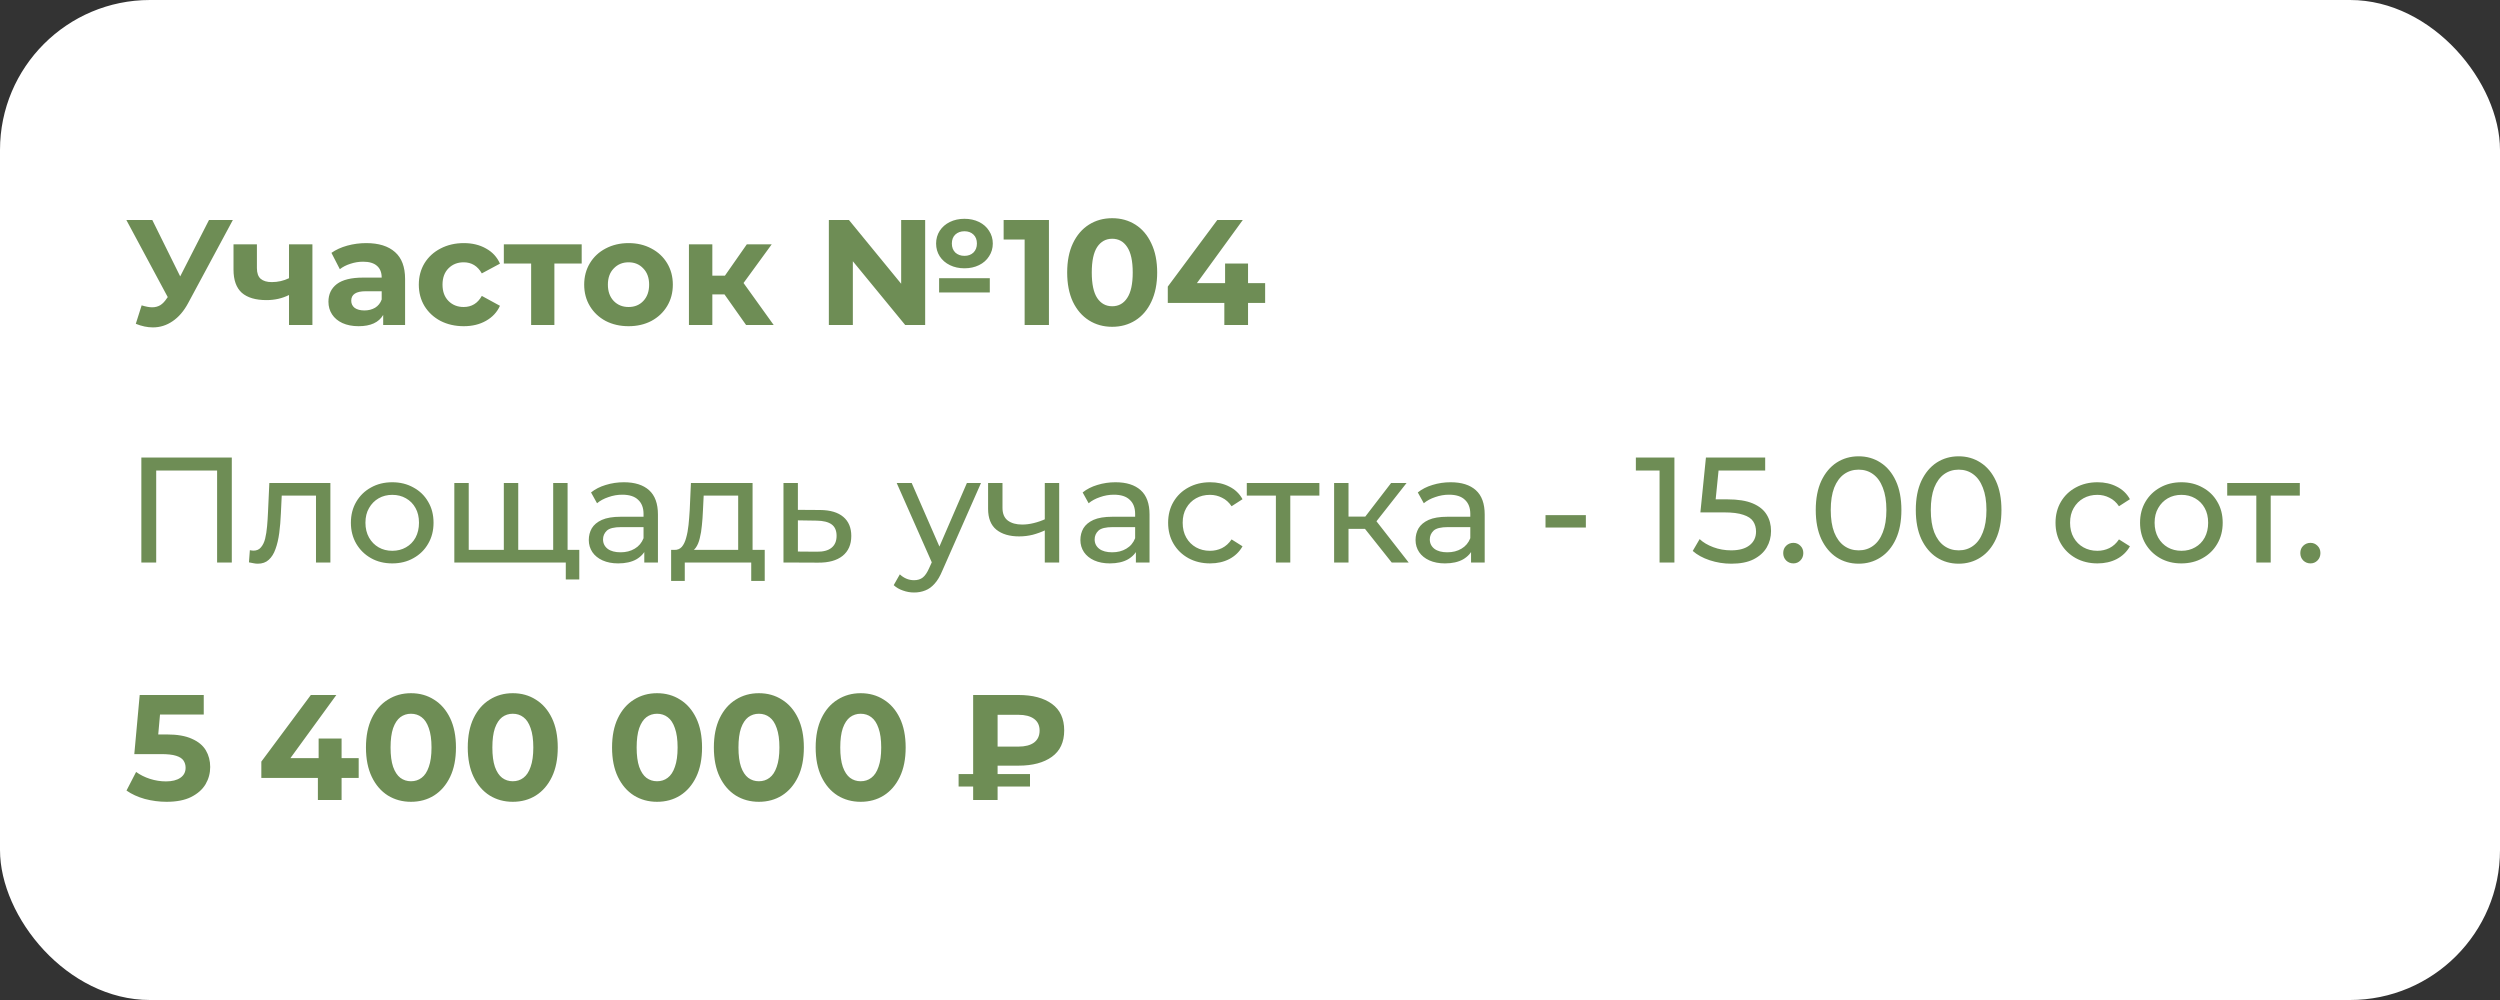
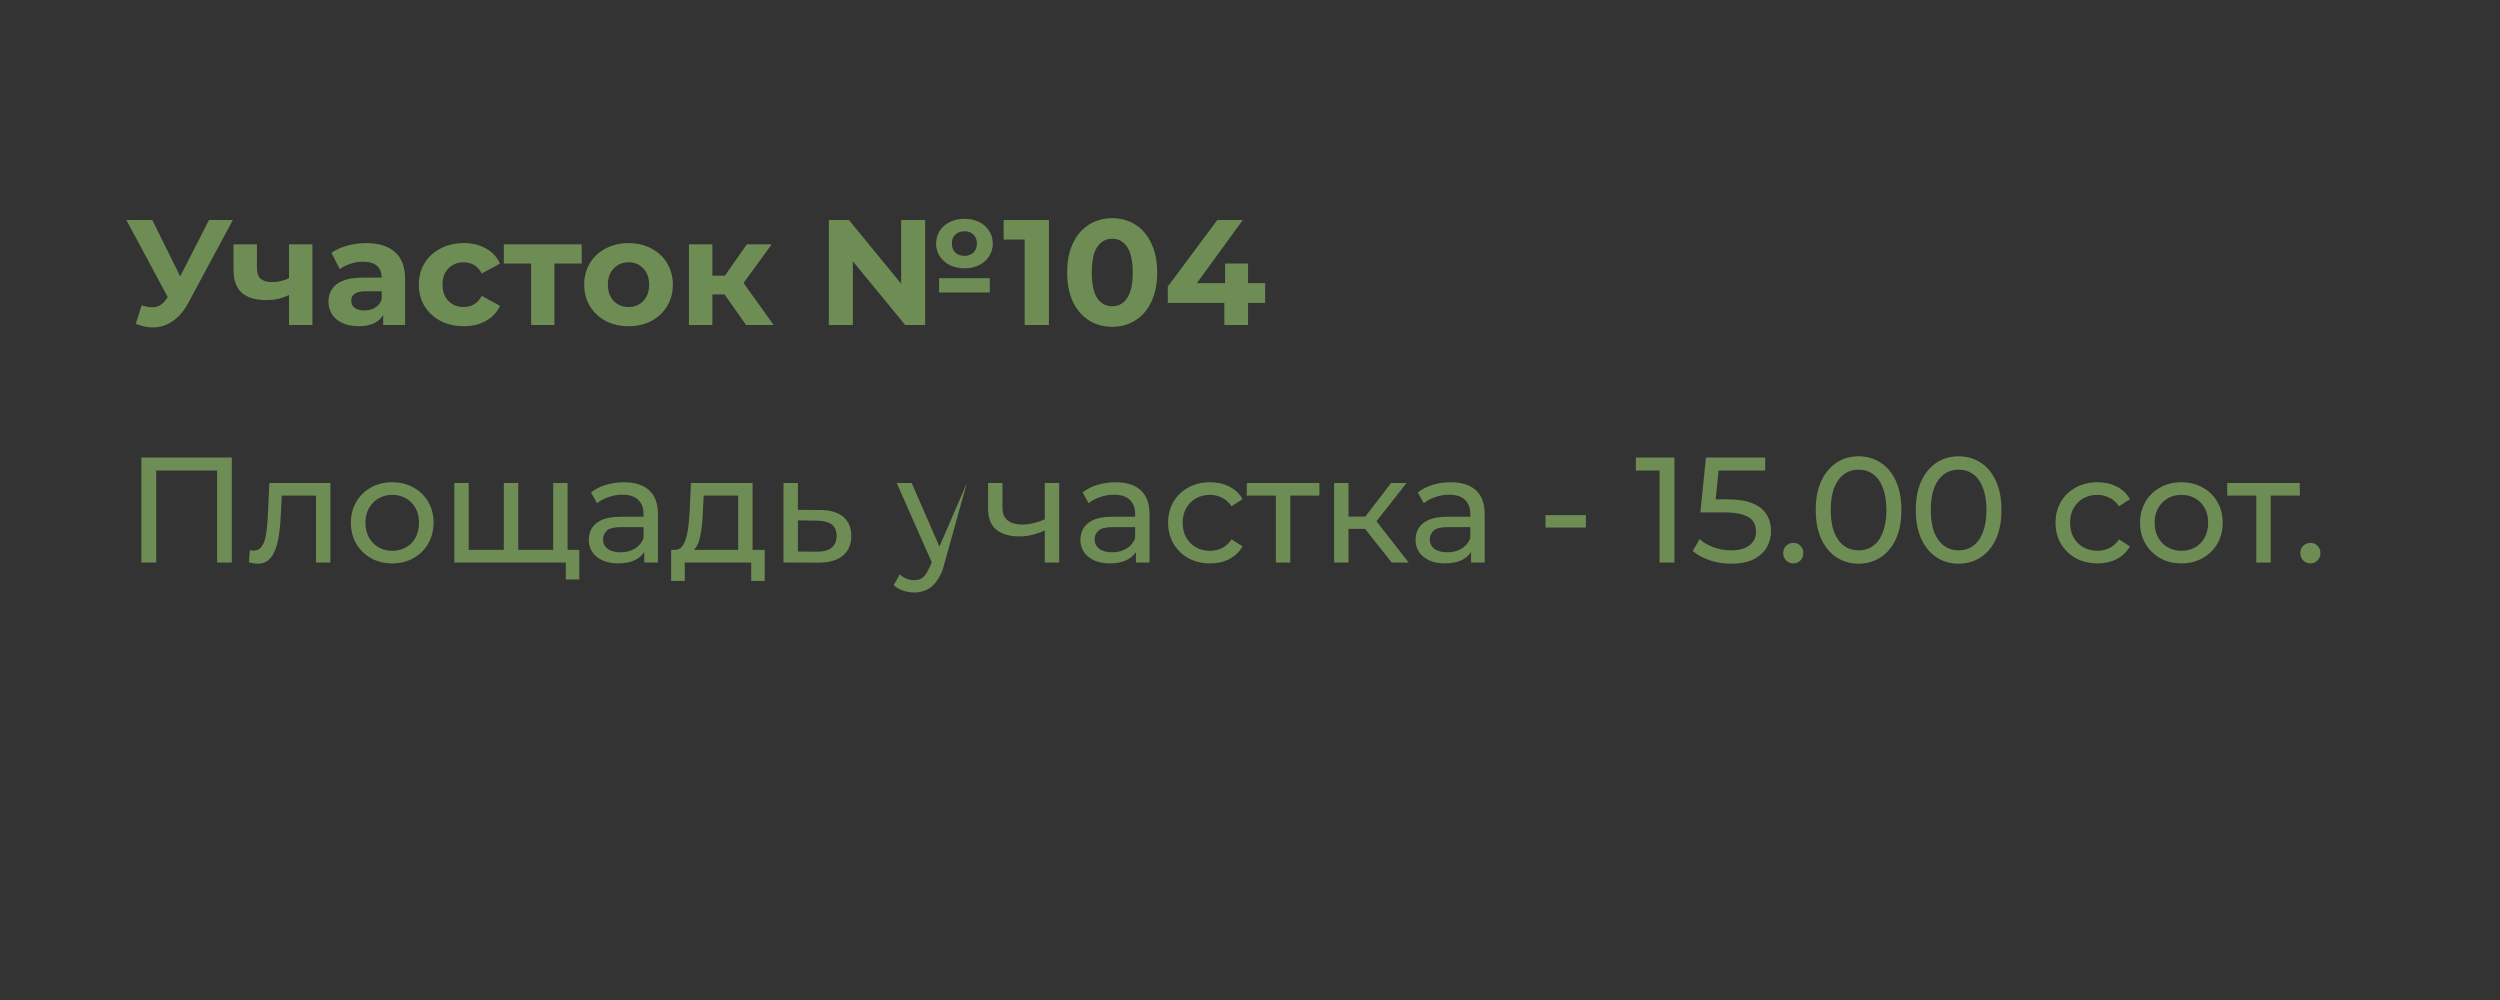
<svg xmlns="http://www.w3.org/2000/svg" width="200" height="80" viewBox="0 0 200 80" fill="none">
  <rect x="0" y="0" width="200" height="80" fill="#333333" stroke="none" />
-   <rect width="200" height="80" rx="12" fill="white" />
  <path d="M18.628 17.6L15.052 24.248C14.708 24.888 14.292 25.372 13.804 25.7C13.324 26.028 12.8 26.192 12.232 26.192C11.792 26.192 11.336 26.096 10.864 25.904L11.332 24.428C11.668 24.532 11.948 24.584 12.172 24.584C12.412 24.584 12.628 24.528 12.82 24.416C13.012 24.296 13.188 24.112 13.348 23.864L13.42 23.768L10.108 17.6H12.184L14.416 22.112L16.72 17.6H18.628ZM24.993 19.544V26H23.121V23.6C22.577 23.872 21.977 24.008 21.321 24.008C20.449 24.008 19.789 23.812 19.341 23.42C18.901 23.02 18.681 22.404 18.681 21.572V19.544H20.553V21.452C20.553 21.844 20.653 22.128 20.853 22.304C21.061 22.48 21.357 22.568 21.741 22.568C22.229 22.568 22.689 22.464 23.121 22.256V19.544H24.993ZM29.299 19.448C30.299 19.448 31.067 19.688 31.603 20.168C32.139 20.64 32.407 21.356 32.407 22.316V26H30.655V25.196C30.303 25.796 29.647 26.096 28.687 26.096C28.191 26.096 27.759 26.012 27.391 25.844C27.031 25.676 26.755 25.444 26.563 25.148C26.371 24.852 26.275 24.516 26.275 24.14C26.275 23.54 26.499 23.068 26.947 22.724C27.403 22.38 28.103 22.208 29.047 22.208H30.535C30.535 21.8 30.411 21.488 30.163 21.272C29.915 21.048 29.543 20.936 29.047 20.936C28.703 20.936 28.363 20.992 28.027 21.104C27.699 21.208 27.419 21.352 27.187 21.536L26.515 20.228C26.867 19.98 27.287 19.788 27.775 19.652C28.271 19.516 28.779 19.448 29.299 19.448ZM29.155 24.836C29.475 24.836 29.759 24.764 30.007 24.62C30.255 24.468 30.431 24.248 30.535 23.96V23.3H29.251C28.483 23.3 28.099 23.552 28.099 24.056C28.099 24.296 28.191 24.488 28.375 24.632C28.567 24.768 28.827 24.836 29.155 24.836ZM37.105 26.096C36.417 26.096 35.797 25.956 35.245 25.676C34.701 25.388 34.273 24.992 33.961 24.488C33.657 23.984 33.505 23.412 33.505 22.772C33.505 22.132 33.657 21.56 33.961 21.056C34.273 20.552 34.701 20.16 35.245 19.88C35.797 19.592 36.417 19.448 37.105 19.448C37.785 19.448 38.377 19.592 38.881 19.88C39.393 20.16 39.765 20.564 39.997 21.092L38.545 21.872C38.209 21.28 37.725 20.984 37.093 20.984C36.605 20.984 36.201 21.144 35.881 21.464C35.561 21.784 35.401 22.22 35.401 22.772C35.401 23.324 35.561 23.76 35.881 24.08C36.201 24.4 36.605 24.56 37.093 24.56C37.733 24.56 38.217 24.264 38.545 23.672L39.997 24.464C39.765 24.976 39.393 25.376 38.881 25.664C38.377 25.952 37.785 26.096 37.105 26.096ZM46.535 21.08H44.351V26H42.491V21.08H40.307V19.544H46.535V21.08ZM50.287 26.096C49.607 26.096 48.995 25.956 48.451 25.676C47.915 25.388 47.495 24.992 47.191 24.488C46.887 23.984 46.735 23.412 46.735 22.772C46.735 22.132 46.887 21.56 47.191 21.056C47.495 20.552 47.915 20.16 48.451 19.88C48.995 19.592 49.607 19.448 50.287 19.448C50.967 19.448 51.575 19.592 52.111 19.88C52.647 20.16 53.067 20.552 53.371 21.056C53.675 21.56 53.827 22.132 53.827 22.772C53.827 23.412 53.675 23.984 53.371 24.488C53.067 24.992 52.647 25.388 52.111 25.676C51.575 25.956 50.967 26.096 50.287 26.096ZM50.287 24.56C50.767 24.56 51.159 24.4 51.463 24.08C51.775 23.752 51.931 23.316 51.931 22.772C51.931 22.228 51.775 21.796 51.463 21.476C51.159 21.148 50.767 20.984 50.287 20.984C49.807 20.984 49.411 21.148 49.099 21.476C48.787 21.796 48.631 22.228 48.631 22.772C48.631 23.316 48.787 23.752 49.099 24.08C49.411 24.4 49.807 24.56 50.287 24.56ZM57.959 23.552H56.987V26H55.115V19.544H56.987V22.052H57.995L59.747 19.544H61.739L59.483 22.64L61.895 26H59.687L57.959 23.552ZM77.156 21.464C76.725 21.464 76.337 21.38 75.993 21.212C75.648 21.044 75.376 20.808 75.177 20.504C74.984 20.2 74.888 19.86 74.888 19.484C74.888 19.108 74.984 18.768 75.177 18.464C75.376 18.16 75.648 17.924 75.993 17.756C76.337 17.588 76.725 17.504 77.156 17.504C77.588 17.504 77.977 17.588 78.32 17.756C78.665 17.924 78.933 18.16 79.124 18.464C79.325 18.768 79.424 19.108 79.424 19.484C79.424 19.86 79.325 20.2 79.124 20.504C78.933 20.808 78.665 21.044 78.32 21.212C77.977 21.38 77.588 21.464 77.156 21.464ZM72.093 17.6H74.013V26H72.416L68.228 20.9V26H66.308V17.6H67.916L72.093 22.7V17.6ZM77.156 18.5C76.861 18.5 76.617 18.588 76.424 18.764C76.24 18.94 76.148 19.18 76.148 19.484C76.148 19.78 76.24 20.02 76.424 20.204C76.617 20.38 76.861 20.468 77.156 20.468C77.453 20.468 77.692 20.38 77.876 20.204C78.061 20.02 78.153 19.78 78.153 19.484C78.153 19.18 78.061 18.94 77.876 18.764C77.692 18.588 77.453 18.5 77.156 18.5ZM75.129 22.256H79.184V23.396H75.129V22.256ZM83.915 17.6V26H81.971V19.16H80.291V17.6H83.915ZM88.974 26.144C88.278 26.144 87.658 25.972 87.114 25.628C86.57 25.284 86.142 24.788 85.83 24.14C85.526 23.484 85.374 22.704 85.374 21.8C85.374 20.896 85.526 20.12 85.83 19.472C86.142 18.816 86.57 18.316 87.114 17.972C87.658 17.628 88.278 17.456 88.974 17.456C89.67 17.456 90.29 17.628 90.834 17.972C91.378 18.316 91.802 18.816 92.106 19.472C92.418 20.12 92.574 20.896 92.574 21.8C92.574 22.704 92.418 23.484 92.106 24.14C91.802 24.788 91.378 25.284 90.834 25.628C90.29 25.972 89.67 26.144 88.974 26.144ZM88.974 24.5C89.486 24.5 89.886 24.28 90.174 23.84C90.47 23.4 90.618 22.72 90.618 21.8C90.618 20.88 90.47 20.2 90.174 19.76C89.886 19.32 89.486 19.1 88.974 19.1C88.47 19.1 88.07 19.32 87.774 19.76C87.486 20.2 87.342 20.88 87.342 21.8C87.342 22.72 87.486 23.4 87.774 23.84C88.07 24.28 88.47 24.5 88.974 24.5ZM101.211 24.236H99.843V26H97.947V24.236H93.423V22.928L97.383 17.6H99.423L95.751 22.652H98.007V21.08H99.843V22.652H101.211V24.236Z" fill="#6E8D55" />
-   <path d="M11.308 45V36.6H18.544V45H17.368V37.332L17.656 37.644H12.196L12.496 37.332V45H11.308ZM19.916 44.988L19.988 44.016C20.044 44.024 20.096 44.032 20.143 44.04C20.192 44.048 20.235 44.052 20.276 44.052C20.532 44.052 20.732 43.964 20.875 43.788C21.027 43.612 21.14 43.38 21.212 43.092C21.284 42.796 21.335 42.464 21.367 42.096C21.399 41.728 21.424 41.36 21.439 40.992L21.547 38.64H26.431V45H25.279V39.312L25.555 39.648H22.291L22.555 39.3L22.471 41.064C22.448 41.624 22.404 42.148 22.34 42.636C22.276 43.124 22.175 43.552 22.04 43.92C21.912 44.288 21.732 44.576 21.5 44.784C21.276 44.992 20.983 45.096 20.623 45.096C20.52 45.096 20.407 45.084 20.288 45.06C20.175 45.044 20.052 45.02 19.916 44.988ZM31.383 45.072C30.743 45.072 30.175 44.932 29.679 44.652C29.183 44.372 28.791 43.988 28.503 43.5C28.215 43.004 28.071 42.444 28.071 41.82C28.071 41.188 28.215 40.628 28.503 40.14C28.791 39.652 29.183 39.272 29.679 39C30.175 38.72 30.743 38.58 31.383 38.58C32.015 38.58 32.579 38.72 33.075 39C33.579 39.272 33.971 39.652 34.251 40.14C34.539 40.62 34.683 41.18 34.683 41.82C34.683 42.452 34.539 43.012 34.251 43.5C33.971 43.988 33.579 44.372 33.075 44.652C32.579 44.932 32.015 45.072 31.383 45.072ZM31.383 44.064C31.791 44.064 32.155 43.972 32.475 43.788C32.803 43.604 33.059 43.344 33.243 43.008C33.427 42.664 33.519 42.268 33.519 41.82C33.519 41.364 33.427 40.972 33.243 40.644C33.059 40.308 32.803 40.048 32.475 39.864C32.155 39.68 31.791 39.588 31.383 39.588C30.975 39.588 30.611 39.68 30.291 39.864C29.971 40.048 29.715 40.308 29.523 40.644C29.331 40.972 29.235 41.364 29.235 41.82C29.235 42.268 29.331 42.664 29.523 43.008C29.715 43.344 29.971 43.604 30.291 43.788C30.611 43.972 30.975 44.064 31.383 44.064ZM40.571 43.992L40.306 44.292V38.64H41.459V44.292L41.17 43.992H44.531L44.255 44.292V38.64H45.407V45H36.346V38.64H37.498V44.292L37.222 43.992H40.571ZM45.263 46.356V44.7L45.538 45H44.194V43.992H46.343V46.356H45.263ZM51.543 45V43.656L51.483 43.404V41.112C51.483 40.624 51.339 40.248 51.051 39.984C50.771 39.712 50.347 39.576 49.779 39.576C49.403 39.576 49.035 39.64 48.675 39.768C48.315 39.888 48.011 40.052 47.763 40.26L47.283 39.396C47.611 39.132 48.003 38.932 48.459 38.796C48.923 38.652 49.407 38.58 49.911 38.58C50.783 38.58 51.455 38.792 51.927 39.216C52.399 39.64 52.635 40.288 52.635 41.16V45H51.543ZM49.455 45.072C48.983 45.072 48.567 44.992 48.207 44.832C47.855 44.672 47.583 44.452 47.391 44.172C47.199 43.884 47.103 43.56 47.103 43.2C47.103 42.856 47.183 42.544 47.343 42.264C47.511 41.984 47.779 41.76 48.147 41.592C48.523 41.424 49.027 41.34 49.659 41.34H51.675V42.168H49.707C49.131 42.168 48.743 42.264 48.543 42.456C48.343 42.648 48.243 42.88 48.243 43.152C48.243 43.464 48.367 43.716 48.615 43.908C48.863 44.092 49.207 44.184 49.647 44.184C50.079 44.184 50.455 44.088 50.775 43.896C51.103 43.704 51.339 43.424 51.483 43.056L51.711 43.848C51.559 44.224 51.291 44.524 50.907 44.748C50.523 44.964 50.039 45.072 49.455 45.072ZM59.054 44.46V39.648H56.294L56.234 40.872C56.218 41.272 56.19 41.66 56.15 42.036C56.118 42.404 56.062 42.744 55.982 43.056C55.91 43.368 55.802 43.624 55.658 43.824C55.514 44.024 55.322 44.148 55.082 44.196L53.942 43.992C54.19 44 54.39 43.92 54.542 43.752C54.694 43.576 54.81 43.336 54.89 43.032C54.978 42.728 55.042 42.384 55.082 42C55.122 41.608 55.154 41.204 55.178 40.788L55.274 38.64H60.206V44.46H59.054ZM53.69 46.476V43.992H61.178V46.476H60.098V45H54.782V46.476H53.69ZM65.618 40.8C66.427 40.808 67.043 40.992 67.466 41.352C67.891 41.712 68.103 42.22 68.103 42.876C68.103 43.564 67.871 44.096 67.406 44.472C66.942 44.84 66.287 45.02 65.439 45.012L62.678 45V38.64H63.831V40.788L65.618 40.8ZM65.343 44.136C65.862 44.144 66.254 44.04 66.519 43.824C66.79 43.608 66.927 43.288 66.927 42.864C66.927 42.448 66.794 42.144 66.531 41.952C66.266 41.76 65.871 41.66 65.343 41.652L63.831 41.628V44.124L65.343 44.136ZM73.127 47.4C72.823 47.4 72.528 47.348 72.24 47.244C71.951 47.148 71.704 47.004 71.496 46.812L71.987 45.948C72.147 46.1 72.323 46.216 72.516 46.296C72.707 46.376 72.912 46.416 73.127 46.416C73.407 46.416 73.639 46.344 73.823 46.2C74.007 46.056 74.18 45.8 74.34 45.432L74.736 44.556L74.856 44.412L77.352 38.64H78.48L75.395 45.636C75.212 46.084 75.004 46.436 74.772 46.692C74.547 46.948 74.299 47.128 74.028 47.232C73.755 47.344 73.456 47.4 73.127 47.4ZM74.639 45.204L71.736 38.64H72.936L75.407 44.304L74.639 45.204ZM83.667 42.396C83.331 42.556 82.983 42.684 82.623 42.78C82.271 42.868 81.907 42.912 81.531 42.912C80.763 42.912 80.155 42.732 79.707 42.372C79.267 42.012 79.047 41.456 79.047 40.704V38.64H80.199V40.632C80.199 41.088 80.339 41.424 80.619 41.64C80.907 41.856 81.291 41.964 81.771 41.964C82.075 41.964 82.387 41.924 82.707 41.844C83.035 41.764 83.355 41.652 83.667 41.508V42.396ZM83.583 45V38.64H84.735V45H83.583ZM90.871 45V43.656L90.811 43.404V41.112C90.811 40.624 90.668 40.248 90.379 39.984C90.1 39.712 89.675 39.576 89.108 39.576C88.731 39.576 88.364 39.64 88.004 39.768C87.644 39.888 87.34 40.052 87.091 40.26L86.612 39.396C86.939 39.132 87.332 38.932 87.787 38.796C88.251 38.652 88.736 38.58 89.24 38.58C90.112 38.58 90.784 38.792 91.255 39.216C91.728 39.64 91.963 40.288 91.963 41.16V45H90.871ZM88.784 45.072C88.311 45.072 87.895 44.992 87.535 44.832C87.183 44.672 86.912 44.452 86.719 44.172C86.528 43.884 86.431 43.56 86.431 43.2C86.431 42.856 86.511 42.544 86.671 42.264C86.84 41.984 87.108 41.76 87.475 41.592C87.852 41.424 88.356 41.34 88.987 41.34H91.004V42.168H89.035C88.46 42.168 88.072 42.264 87.871 42.456C87.671 42.648 87.572 42.88 87.572 43.152C87.572 43.464 87.695 43.716 87.944 43.908C88.192 44.092 88.535 44.184 88.975 44.184C89.407 44.184 89.784 44.088 90.103 43.896C90.431 43.704 90.668 43.424 90.811 43.056L91.04 43.848C90.888 44.224 90.62 44.524 90.236 44.748C89.852 44.964 89.368 45.072 88.784 45.072ZM96.81 45.072C96.162 45.072 95.582 44.932 95.07 44.652C94.566 44.372 94.17 43.988 93.882 43.5C93.594 43.012 93.45 42.452 93.45 41.82C93.45 41.188 93.594 40.628 93.882 40.14C94.17 39.652 94.566 39.272 95.07 39C95.582 38.72 96.162 38.58 96.81 38.58C97.386 38.58 97.898 38.696 98.346 38.928C98.802 39.152 99.154 39.488 99.402 39.936L98.526 40.5C98.318 40.188 98.062 39.96 97.758 39.816C97.462 39.664 97.142 39.588 96.798 39.588C96.382 39.588 96.01 39.68 95.682 39.864C95.354 40.048 95.094 40.308 94.902 40.644C94.71 40.972 94.614 41.364 94.614 41.82C94.614 42.276 94.71 42.672 94.902 43.008C95.094 43.344 95.354 43.604 95.682 43.788C96.01 43.972 96.382 44.064 96.798 44.064C97.142 44.064 97.462 43.992 97.758 43.848C98.062 43.696 98.318 43.464 98.526 43.152L99.402 43.704C99.154 44.144 98.802 44.484 98.346 44.724C97.898 44.956 97.386 45.072 96.81 45.072ZM102.071 45V39.348L102.359 39.648H99.743V38.64H105.551V39.648H102.947L103.223 39.348V45H102.071ZM111.337 45L108.877 41.904L109.825 41.328L112.693 45H111.337ZM106.729 45V38.64H107.881V45H106.729ZM107.533 42.312V41.328H109.633V42.312H107.533ZM109.921 41.952L108.853 41.808L111.289 38.64H112.525L109.921 41.952ZM117.684 45V43.656L117.624 43.404V41.112C117.624 40.624 117.48 40.248 117.192 39.984C116.912 39.712 116.488 39.576 115.92 39.576C115.544 39.576 115.176 39.64 114.816 39.768C114.456 39.888 114.152 40.052 113.904 40.26L113.424 39.396C113.752 39.132 114.144 38.932 114.6 38.796C115.064 38.652 115.548 38.58 116.052 38.58C116.924 38.58 117.596 38.792 118.068 39.216C118.54 39.64 118.776 40.288 118.776 41.16V45H117.684ZM115.596 45.072C115.124 45.072 114.708 44.992 114.348 44.832C113.996 44.672 113.724 44.452 113.532 44.172C113.34 43.884 113.244 43.56 113.244 43.2C113.244 42.856 113.324 42.544 113.484 42.264C113.652 41.984 113.92 41.76 114.288 41.592C114.664 41.424 115.168 41.34 115.8 41.34H117.816V42.168H115.848C115.272 42.168 114.884 42.264 114.684 42.456C114.484 42.648 114.384 42.88 114.384 43.152C114.384 43.464 114.508 43.716 114.756 43.908C115.004 44.092 115.348 44.184 115.788 44.184C116.22 44.184 116.596 44.088 116.916 43.896C117.244 43.704 117.48 43.424 117.624 43.056L117.852 43.848C117.7 44.224 117.432 44.524 117.048 44.748C116.664 44.964 116.18 45.072 115.596 45.072ZM123.641 42.204V41.208H126.869V42.204H123.641ZM132.765 45V37.08L133.281 37.644H130.869V36.6H133.953V45H132.765ZM138.503 45.096C137.911 45.096 137.335 45.004 136.775 44.82C136.223 44.636 135.771 44.388 135.419 44.076L135.971 43.128C136.251 43.392 136.615 43.608 137.063 43.776C137.511 43.944 137.987 44.028 138.491 44.028C139.131 44.028 139.623 43.892 139.967 43.62C140.311 43.348 140.483 42.984 140.483 42.528C140.483 42.216 140.407 41.944 140.255 41.712C140.103 41.48 139.839 41.304 139.463 41.184C139.095 41.056 138.587 40.992 137.939 40.992H136.031L136.475 36.6H141.215V37.644H136.919L137.543 37.056L137.195 40.524L136.571 39.948H138.191C139.031 39.948 139.707 40.056 140.219 40.272C140.731 40.488 141.103 40.788 141.335 41.172C141.567 41.548 141.683 41.984 141.683 42.48C141.683 42.96 141.567 43.4 141.335 43.8C141.103 44.192 140.751 44.508 140.279 44.748C139.815 44.98 139.223 45.096 138.503 45.096ZM143.473 45.072C143.249 45.072 143.057 44.996 142.897 44.844C142.737 44.684 142.657 44.484 142.657 44.244C142.657 44.004 142.737 43.808 142.897 43.656C143.057 43.504 143.249 43.428 143.473 43.428C143.689 43.428 143.873 43.504 144.025 43.656C144.185 43.808 144.265 44.004 144.265 44.244C144.265 44.484 144.185 44.684 144.025 44.844C143.873 44.996 143.689 45.072 143.473 45.072ZM148.692 45.096C148.036 45.096 147.448 44.928 146.928 44.592C146.416 44.256 146.008 43.768 145.704 43.128C145.408 42.488 145.26 41.712 145.26 40.8C145.26 39.888 145.408 39.112 145.704 38.472C146.008 37.832 146.416 37.344 146.928 37.008C147.448 36.672 148.036 36.504 148.692 36.504C149.34 36.504 149.924 36.672 150.444 37.008C150.964 37.344 151.372 37.832 151.668 38.472C151.964 39.112 152.112 39.888 152.112 40.8C152.112 41.712 151.964 42.488 151.668 43.128C151.372 43.768 150.964 44.256 150.444 44.592C149.924 44.928 149.34 45.096 148.692 45.096ZM148.692 44.028C149.132 44.028 149.516 43.908 149.844 43.668C150.18 43.428 150.44 43.068 150.624 42.588C150.816 42.108 150.912 41.512 150.912 40.8C150.912 40.088 150.816 39.492 150.624 39.012C150.44 38.532 150.18 38.172 149.844 37.932C149.516 37.692 149.132 37.572 148.692 37.572C148.252 37.572 147.864 37.692 147.528 37.932C147.192 38.172 146.928 38.532 146.736 39.012C146.552 39.492 146.46 40.088 146.46 40.8C146.46 41.512 146.552 42.108 146.736 42.588C146.928 43.068 147.192 43.428 147.528 43.668C147.864 43.908 148.252 44.028 148.692 44.028ZM156.696 45.096C156.04 45.096 155.452 44.928 154.932 44.592C154.42 44.256 154.012 43.768 153.708 43.128C153.412 42.488 153.264 41.712 153.264 40.8C153.264 39.888 153.412 39.112 153.708 38.472C154.012 37.832 154.42 37.344 154.932 37.008C155.452 36.672 156.04 36.504 156.696 36.504C157.344 36.504 157.928 36.672 158.448 37.008C158.968 37.344 159.376 37.832 159.672 38.472C159.968 39.112 160.116 39.888 160.116 40.8C160.116 41.712 159.968 42.488 159.672 43.128C159.376 43.768 158.968 44.256 158.448 44.592C157.928 44.928 157.344 45.096 156.696 45.096ZM156.696 44.028C157.136 44.028 157.52 43.908 157.848 43.668C158.184 43.428 158.444 43.068 158.628 42.588C158.82 42.108 158.916 41.512 158.916 40.8C158.916 40.088 158.82 39.492 158.628 39.012C158.444 38.532 158.184 38.172 157.848 37.932C157.52 37.692 157.136 37.572 156.696 37.572C156.256 37.572 155.868 37.692 155.532 37.932C155.196 38.172 154.932 38.532 154.74 39.012C154.556 39.492 154.464 40.088 154.464 40.8C154.464 41.512 154.556 42.108 154.74 42.588C154.932 43.068 155.196 43.428 155.532 43.668C155.868 43.908 156.256 44.028 156.696 44.028ZM167.802 45.072C167.154 45.072 166.574 44.932 166.062 44.652C165.558 44.372 165.162 43.988 164.874 43.5C164.586 43.012 164.442 42.452 164.442 41.82C164.442 41.188 164.586 40.628 164.874 40.14C165.162 39.652 165.558 39.272 166.062 39C166.574 38.72 167.154 38.58 167.802 38.58C168.378 38.58 168.89 38.696 169.338 38.928C169.794 39.152 170.146 39.488 170.394 39.936L169.518 40.5C169.31 40.188 169.054 39.96 168.75 39.816C168.454 39.664 168.134 39.588 167.79 39.588C167.374 39.588 167.002 39.68 166.674 39.864C166.346 40.048 166.086 40.308 165.894 40.644C165.702 40.972 165.606 41.364 165.606 41.82C165.606 42.276 165.702 42.672 165.894 43.008C166.086 43.344 166.346 43.604 166.674 43.788C167.002 43.972 167.374 44.064 167.79 44.064C168.134 44.064 168.454 43.992 168.75 43.848C169.054 43.696 169.31 43.464 169.518 43.152L170.394 43.704C170.146 44.144 169.794 44.484 169.338 44.724C168.89 44.956 168.378 45.072 167.802 45.072ZM174.516 45.072C173.876 45.072 173.308 44.932 172.812 44.652C172.316 44.372 171.924 43.988 171.636 43.5C171.348 43.004 171.204 42.444 171.204 41.82C171.204 41.188 171.348 40.628 171.636 40.14C171.924 39.652 172.316 39.272 172.812 39C173.308 38.72 173.876 38.58 174.516 38.58C175.148 38.58 175.712 38.72 176.208 39C176.712 39.272 177.104 39.652 177.384 40.14C177.672 40.62 177.816 41.18 177.816 41.82C177.816 42.452 177.672 43.012 177.384 43.5C177.104 43.988 176.712 44.372 176.208 44.652C175.712 44.932 175.148 45.072 174.516 45.072ZM174.516 44.064C174.924 44.064 175.288 43.972 175.608 43.788C175.936 43.604 176.192 43.344 176.376 43.008C176.56 42.664 176.652 42.268 176.652 41.82C176.652 41.364 176.56 40.972 176.376 40.644C176.192 40.308 175.936 40.048 175.608 39.864C175.288 39.68 174.924 39.588 174.516 39.588C174.108 39.588 173.744 39.68 173.424 39.864C173.104 40.048 172.848 40.308 172.656 40.644C172.464 40.972 172.368 41.364 172.368 41.82C172.368 42.268 172.464 42.664 172.656 43.008C172.848 43.344 173.104 43.604 173.424 43.788C173.744 43.972 174.108 44.064 174.516 44.064ZM180.505 45V39.348L180.793 39.648H178.177V38.64H183.985V39.648H181.381L181.657 39.348V45H180.505ZM184.841 45.072C184.617 45.072 184.425 44.996 184.265 44.844C184.105 44.684 184.025 44.484 184.025 44.244C184.025 44.004 184.105 43.808 184.265 43.656C184.425 43.504 184.617 43.428 184.841 43.428C185.057 43.428 185.241 43.504 185.393 43.656C185.553 43.808 185.633 44.004 185.633 44.244C185.633 44.484 185.553 44.684 185.393 44.844C185.241 44.996 185.057 45.072 184.841 45.072Z" fill="#6E8D55" />
-   <path d="M13.324 64.144C12.74 64.144 12.16 64.068 11.584 63.916C11.016 63.756 10.528 63.532 10.12 63.244L10.888 61.756C11.208 61.988 11.576 62.172 11.992 62.308C12.416 62.444 12.844 62.512 13.276 62.512C13.764 62.512 14.148 62.416 14.428 62.224C14.708 62.032 14.848 61.764 14.848 61.42C14.848 61.204 14.792 61.012 14.68 60.844C14.568 60.676 14.368 60.548 14.08 60.46C13.8 60.372 13.404 60.328 12.892 60.328H10.744L11.176 55.6H16.3V57.16H11.872L12.88 56.272L12.58 59.644L11.572 58.756H13.348C14.18 58.756 14.848 58.872 15.352 59.104C15.864 59.328 16.236 59.636 16.468 60.028C16.7 60.42 16.816 60.864 16.816 61.36C16.816 61.856 16.692 62.316 16.444 62.74C16.196 63.156 15.812 63.496 15.292 63.76C14.78 64.016 14.124 64.144 13.324 64.144ZM20.907 62.236V60.928L24.867 55.6H26.907L23.031 60.928L22.083 60.652H28.695V62.236H20.907ZM25.431 64V62.236L25.491 60.652V59.08H27.327V64H25.431ZM32.877 64.144C32.189 64.144 31.573 63.976 31.029 63.64C30.485 63.296 30.057 62.8 29.745 62.152C29.433 61.504 29.277 60.72 29.277 59.8C29.277 58.88 29.433 58.096 29.745 57.448C30.057 56.8 30.485 56.308 31.029 55.972C31.573 55.628 32.189 55.456 32.877 55.456C33.573 55.456 34.189 55.628 34.725 55.972C35.269 56.308 35.697 56.8 36.009 57.448C36.321 58.096 36.477 58.88 36.477 59.8C36.477 60.72 36.321 61.504 36.009 62.152C35.697 62.8 35.269 63.296 34.725 63.64C34.189 63.976 33.573 64.144 32.877 64.144ZM32.877 62.5C33.205 62.5 33.489 62.408 33.729 62.224C33.977 62.04 34.169 61.748 34.305 61.348C34.449 60.948 34.521 60.432 34.521 59.8C34.521 59.168 34.449 58.652 34.305 58.252C34.169 57.852 33.977 57.56 33.729 57.376C33.489 57.192 33.205 57.1 32.877 57.1C32.557 57.1 32.273 57.192 32.025 57.376C31.785 57.56 31.593 57.852 31.449 58.252C31.313 58.652 31.245 59.168 31.245 59.8C31.245 60.432 31.313 60.948 31.449 61.348C31.593 61.748 31.785 62.04 32.025 62.224C32.273 62.408 32.557 62.5 32.877 62.5ZM41.021 64.144C40.333 64.144 39.717 63.976 39.173 63.64C38.629 63.296 38.201 62.8 37.889 62.152C37.577 61.504 37.421 60.72 37.421 59.8C37.421 58.88 37.577 58.096 37.889 57.448C38.201 56.8 38.629 56.308 39.173 55.972C39.717 55.628 40.333 55.456 41.021 55.456C41.717 55.456 42.333 55.628 42.869 55.972C43.413 56.308 43.841 56.8 44.153 57.448C44.465 58.096 44.621 58.88 44.621 59.8C44.621 60.72 44.465 61.504 44.153 62.152C43.841 62.8 43.413 63.296 42.869 63.64C42.333 63.976 41.717 64.144 41.021 64.144ZM41.021 62.5C41.349 62.5 41.633 62.408 41.873 62.224C42.121 62.04 42.313 61.748 42.449 61.348C42.593 60.948 42.665 60.432 42.665 59.8C42.665 59.168 42.593 58.652 42.449 58.252C42.313 57.852 42.121 57.56 41.873 57.376C41.633 57.192 41.349 57.1 41.021 57.1C40.701 57.1 40.417 57.192 40.169 57.376C39.929 57.56 39.737 57.852 39.593 58.252C39.457 58.652 39.389 59.168 39.389 59.8C39.389 60.432 39.457 60.948 39.593 61.348C39.737 61.748 39.929 62.04 40.169 62.224C40.417 62.408 40.701 62.5 41.021 62.5ZM52.564 64.144C51.876 64.144 51.26 63.976 50.716 63.64C50.172 63.296 49.744 62.8 49.432 62.152C49.12 61.504 48.964 60.72 48.964 59.8C48.964 58.88 49.12 58.096 49.432 57.448C49.744 56.8 50.172 56.308 50.716 55.972C51.26 55.628 51.876 55.456 52.564 55.456C53.26 55.456 53.876 55.628 54.412 55.972C54.956 56.308 55.384 56.8 55.696 57.448C56.008 58.096 56.164 58.88 56.164 59.8C56.164 60.72 56.008 61.504 55.696 62.152C55.384 62.8 54.956 63.296 54.412 63.64C53.876 63.976 53.26 64.144 52.564 64.144ZM52.564 62.5C52.892 62.5 53.176 62.408 53.416 62.224C53.664 62.04 53.856 61.748 53.992 61.348C54.136 60.948 54.208 60.432 54.208 59.8C54.208 59.168 54.136 58.652 53.992 58.252C53.856 57.852 53.664 57.56 53.416 57.376C53.176 57.192 52.892 57.1 52.564 57.1C52.244 57.1 51.96 57.192 51.712 57.376C51.472 57.56 51.28 57.852 51.136 58.252C51 58.652 50.932 59.168 50.932 59.8C50.932 60.432 51 60.948 51.136 61.348C51.28 61.748 51.472 62.04 51.712 62.224C51.96 62.408 52.244 62.5 52.564 62.5ZM60.709 64.144C60.021 64.144 59.405 63.976 58.861 63.64C58.317 63.296 57.889 62.8 57.577 62.152C57.265 61.504 57.109 60.72 57.109 59.8C57.109 58.88 57.265 58.096 57.577 57.448C57.889 56.8 58.317 56.308 58.861 55.972C59.405 55.628 60.021 55.456 60.709 55.456C61.405 55.456 62.021 55.628 62.557 55.972C63.101 56.308 63.529 56.8 63.841 57.448C64.153 58.096 64.309 58.88 64.309 59.8C64.309 60.72 64.153 61.504 63.841 62.152C63.529 62.8 63.101 63.296 62.557 63.64C62.021 63.976 61.405 64.144 60.709 64.144ZM60.709 62.5C61.037 62.5 61.321 62.408 61.561 62.224C61.809 62.04 62.001 61.748 62.137 61.348C62.281 60.948 62.353 60.432 62.353 59.8C62.353 59.168 62.281 58.652 62.137 58.252C62.001 57.852 61.809 57.56 61.561 57.376C61.321 57.192 61.037 57.1 60.709 57.1C60.389 57.1 60.105 57.192 59.857 57.376C59.617 57.56 59.425 57.852 59.281 58.252C59.145 58.652 59.077 59.168 59.077 59.8C59.077 60.432 59.145 60.948 59.281 61.348C59.425 61.748 59.617 62.04 59.857 62.224C60.105 62.408 60.389 62.5 60.709 62.5ZM68.853 64.144C68.165 64.144 67.549 63.976 67.005 63.64C66.461 63.296 66.033 62.8 65.721 62.152C65.409 61.504 65.253 60.72 65.253 59.8C65.253 58.88 65.409 58.096 65.721 57.448C66.033 56.8 66.461 56.308 67.005 55.972C67.549 55.628 68.165 55.456 68.853 55.456C69.549 55.456 70.165 55.628 70.701 55.972C71.245 56.308 71.673 56.8 71.985 57.448C72.297 58.096 72.453 58.88 72.453 59.8C72.453 60.72 72.297 61.504 71.985 62.152C71.673 62.8 71.245 63.296 70.701 63.64C70.165 63.976 69.549 64.144 68.853 64.144ZM68.853 62.5C69.181 62.5 69.465 62.408 69.705 62.224C69.953 62.04 70.145 61.748 70.281 61.348C70.425 60.948 70.497 60.432 70.497 59.8C70.497 59.168 70.425 58.652 70.281 58.252C70.145 57.852 69.953 57.56 69.705 57.376C69.465 57.192 69.181 57.1 68.853 57.1C68.533 57.1 68.249 57.192 68.001 57.376C67.761 57.56 67.569 57.852 67.425 58.252C67.289 58.652 67.221 59.168 67.221 59.8C67.221 60.432 67.289 60.948 67.425 61.348C67.569 61.748 67.761 62.04 68.001 62.224C68.249 62.408 68.533 62.5 68.853 62.5ZM77.852 64V55.6H81.488C82.608 55.6 83.496 55.836 84.152 56.308C84.808 56.78 85.136 57.488 85.136 58.432C85.136 59.368 84.808 60.072 84.152 60.544C83.496 61.016 82.608 61.252 81.488 61.252H78.932L79.808 60.388V64H77.852ZM79.808 60.592L78.932 59.728H81.476C82.012 59.728 82.428 59.62 82.724 59.404C83.02 59.18 83.168 58.86 83.168 58.444C83.168 58.036 83.02 57.724 82.724 57.508C82.428 57.292 82.012 57.184 81.476 57.184H78.932L79.808 56.26V60.592ZM76.688 62.92V61.924H82.4V62.92H76.688Z" fill="#6E8D55" />
+   <path d="M11.308 45V36.6H18.544V45H17.368V37.332L17.656 37.644H12.196L12.496 37.332V45H11.308ZM19.916 44.988L19.988 44.016C20.044 44.024 20.096 44.032 20.143 44.04C20.192 44.048 20.235 44.052 20.276 44.052C20.532 44.052 20.732 43.964 20.875 43.788C21.027 43.612 21.14 43.38 21.212 43.092C21.284 42.796 21.335 42.464 21.367 42.096C21.399 41.728 21.424 41.36 21.439 40.992L21.547 38.64H26.431V45H25.279V39.312L25.555 39.648H22.291L22.555 39.3L22.471 41.064C22.448 41.624 22.404 42.148 22.34 42.636C22.276 43.124 22.175 43.552 22.04 43.92C21.912 44.288 21.732 44.576 21.5 44.784C21.276 44.992 20.983 45.096 20.623 45.096C20.52 45.096 20.407 45.084 20.288 45.06C20.175 45.044 20.052 45.02 19.916 44.988ZM31.383 45.072C30.743 45.072 30.175 44.932 29.679 44.652C29.183 44.372 28.791 43.988 28.503 43.5C28.215 43.004 28.071 42.444 28.071 41.82C28.071 41.188 28.215 40.628 28.503 40.14C28.791 39.652 29.183 39.272 29.679 39C30.175 38.72 30.743 38.58 31.383 38.58C32.015 38.58 32.579 38.72 33.075 39C33.579 39.272 33.971 39.652 34.251 40.14C34.539 40.62 34.683 41.18 34.683 41.82C34.683 42.452 34.539 43.012 34.251 43.5C33.971 43.988 33.579 44.372 33.075 44.652C32.579 44.932 32.015 45.072 31.383 45.072ZM31.383 44.064C31.791 44.064 32.155 43.972 32.475 43.788C32.803 43.604 33.059 43.344 33.243 43.008C33.427 42.664 33.519 42.268 33.519 41.82C33.519 41.364 33.427 40.972 33.243 40.644C33.059 40.308 32.803 40.048 32.475 39.864C32.155 39.68 31.791 39.588 31.383 39.588C30.975 39.588 30.611 39.68 30.291 39.864C29.971 40.048 29.715 40.308 29.523 40.644C29.331 40.972 29.235 41.364 29.235 41.82C29.235 42.268 29.331 42.664 29.523 43.008C29.715 43.344 29.971 43.604 30.291 43.788C30.611 43.972 30.975 44.064 31.383 44.064ZM40.571 43.992L40.306 44.292V38.64H41.459V44.292L41.17 43.992H44.531L44.255 44.292V38.64H45.407V45H36.346V38.64H37.498V44.292L37.222 43.992H40.571ZM45.263 46.356V44.7L45.538 45H44.194V43.992H46.343V46.356H45.263ZM51.543 45V43.656L51.483 43.404V41.112C51.483 40.624 51.339 40.248 51.051 39.984C50.771 39.712 50.347 39.576 49.779 39.576C49.403 39.576 49.035 39.64 48.675 39.768C48.315 39.888 48.011 40.052 47.763 40.26L47.283 39.396C47.611 39.132 48.003 38.932 48.459 38.796C48.923 38.652 49.407 38.58 49.911 38.58C50.783 38.58 51.455 38.792 51.927 39.216C52.399 39.64 52.635 40.288 52.635 41.16V45H51.543ZM49.455 45.072C48.983 45.072 48.567 44.992 48.207 44.832C47.855 44.672 47.583 44.452 47.391 44.172C47.199 43.884 47.103 43.56 47.103 43.2C47.103 42.856 47.183 42.544 47.343 42.264C47.511 41.984 47.779 41.76 48.147 41.592C48.523 41.424 49.027 41.34 49.659 41.34H51.675V42.168H49.707C49.131 42.168 48.743 42.264 48.543 42.456C48.343 42.648 48.243 42.88 48.243 43.152C48.243 43.464 48.367 43.716 48.615 43.908C48.863 44.092 49.207 44.184 49.647 44.184C50.079 44.184 50.455 44.088 50.775 43.896C51.103 43.704 51.339 43.424 51.483 43.056L51.711 43.848C51.559 44.224 51.291 44.524 50.907 44.748C50.523 44.964 50.039 45.072 49.455 45.072ZM59.054 44.46V39.648H56.294L56.234 40.872C56.218 41.272 56.19 41.66 56.15 42.036C56.118 42.404 56.062 42.744 55.982 43.056C55.91 43.368 55.802 43.624 55.658 43.824C55.514 44.024 55.322 44.148 55.082 44.196L53.942 43.992C54.19 44 54.39 43.92 54.542 43.752C54.694 43.576 54.81 43.336 54.89 43.032C54.978 42.728 55.042 42.384 55.082 42C55.122 41.608 55.154 41.204 55.178 40.788L55.274 38.64H60.206V44.46H59.054ZM53.69 46.476V43.992H61.178V46.476H60.098V45H54.782V46.476H53.69ZM65.618 40.8C66.427 40.808 67.043 40.992 67.466 41.352C67.891 41.712 68.103 42.22 68.103 42.876C68.103 43.564 67.871 44.096 67.406 44.472C66.942 44.84 66.287 45.02 65.439 45.012L62.678 45V38.64H63.831V40.788L65.618 40.8ZM65.343 44.136C65.862 44.144 66.254 44.04 66.519 43.824C66.79 43.608 66.927 43.288 66.927 42.864C66.927 42.448 66.794 42.144 66.531 41.952C66.266 41.76 65.871 41.66 65.343 41.652L63.831 41.628V44.124L65.343 44.136ZM73.127 47.4C72.823 47.4 72.528 47.348 72.24 47.244C71.951 47.148 71.704 47.004 71.496 46.812L71.987 45.948C72.147 46.1 72.323 46.216 72.516 46.296C72.707 46.376 72.912 46.416 73.127 46.416C73.407 46.416 73.639 46.344 73.823 46.2C74.007 46.056 74.18 45.8 74.34 45.432L74.736 44.556L74.856 44.412L77.352 38.64L75.395 45.636C75.212 46.084 75.004 46.436 74.772 46.692C74.547 46.948 74.299 47.128 74.028 47.232C73.755 47.344 73.456 47.4 73.127 47.4ZM74.639 45.204L71.736 38.64H72.936L75.407 44.304L74.639 45.204ZM83.667 42.396C83.331 42.556 82.983 42.684 82.623 42.78C82.271 42.868 81.907 42.912 81.531 42.912C80.763 42.912 80.155 42.732 79.707 42.372C79.267 42.012 79.047 41.456 79.047 40.704V38.64H80.199V40.632C80.199 41.088 80.339 41.424 80.619 41.64C80.907 41.856 81.291 41.964 81.771 41.964C82.075 41.964 82.387 41.924 82.707 41.844C83.035 41.764 83.355 41.652 83.667 41.508V42.396ZM83.583 45V38.64H84.735V45H83.583ZM90.871 45V43.656L90.811 43.404V41.112C90.811 40.624 90.668 40.248 90.379 39.984C90.1 39.712 89.675 39.576 89.108 39.576C88.731 39.576 88.364 39.64 88.004 39.768C87.644 39.888 87.34 40.052 87.091 40.26L86.612 39.396C86.939 39.132 87.332 38.932 87.787 38.796C88.251 38.652 88.736 38.58 89.24 38.58C90.112 38.58 90.784 38.792 91.255 39.216C91.728 39.64 91.963 40.288 91.963 41.16V45H90.871ZM88.784 45.072C88.311 45.072 87.895 44.992 87.535 44.832C87.183 44.672 86.912 44.452 86.719 44.172C86.528 43.884 86.431 43.56 86.431 43.2C86.431 42.856 86.511 42.544 86.671 42.264C86.84 41.984 87.108 41.76 87.475 41.592C87.852 41.424 88.356 41.34 88.987 41.34H91.004V42.168H89.035C88.46 42.168 88.072 42.264 87.871 42.456C87.671 42.648 87.572 42.88 87.572 43.152C87.572 43.464 87.695 43.716 87.944 43.908C88.192 44.092 88.535 44.184 88.975 44.184C89.407 44.184 89.784 44.088 90.103 43.896C90.431 43.704 90.668 43.424 90.811 43.056L91.04 43.848C90.888 44.224 90.62 44.524 90.236 44.748C89.852 44.964 89.368 45.072 88.784 45.072ZM96.81 45.072C96.162 45.072 95.582 44.932 95.07 44.652C94.566 44.372 94.17 43.988 93.882 43.5C93.594 43.012 93.45 42.452 93.45 41.82C93.45 41.188 93.594 40.628 93.882 40.14C94.17 39.652 94.566 39.272 95.07 39C95.582 38.72 96.162 38.58 96.81 38.58C97.386 38.58 97.898 38.696 98.346 38.928C98.802 39.152 99.154 39.488 99.402 39.936L98.526 40.5C98.318 40.188 98.062 39.96 97.758 39.816C97.462 39.664 97.142 39.588 96.798 39.588C96.382 39.588 96.01 39.68 95.682 39.864C95.354 40.048 95.094 40.308 94.902 40.644C94.71 40.972 94.614 41.364 94.614 41.82C94.614 42.276 94.71 42.672 94.902 43.008C95.094 43.344 95.354 43.604 95.682 43.788C96.01 43.972 96.382 44.064 96.798 44.064C97.142 44.064 97.462 43.992 97.758 43.848C98.062 43.696 98.318 43.464 98.526 43.152L99.402 43.704C99.154 44.144 98.802 44.484 98.346 44.724C97.898 44.956 97.386 45.072 96.81 45.072ZM102.071 45V39.348L102.359 39.648H99.743V38.64H105.551V39.648H102.947L103.223 39.348V45H102.071ZM111.337 45L108.877 41.904L109.825 41.328L112.693 45H111.337ZM106.729 45V38.64H107.881V45H106.729ZM107.533 42.312V41.328H109.633V42.312H107.533ZM109.921 41.952L108.853 41.808L111.289 38.64H112.525L109.921 41.952ZM117.684 45V43.656L117.624 43.404V41.112C117.624 40.624 117.48 40.248 117.192 39.984C116.912 39.712 116.488 39.576 115.92 39.576C115.544 39.576 115.176 39.64 114.816 39.768C114.456 39.888 114.152 40.052 113.904 40.26L113.424 39.396C113.752 39.132 114.144 38.932 114.6 38.796C115.064 38.652 115.548 38.58 116.052 38.58C116.924 38.58 117.596 38.792 118.068 39.216C118.54 39.64 118.776 40.288 118.776 41.16V45H117.684ZM115.596 45.072C115.124 45.072 114.708 44.992 114.348 44.832C113.996 44.672 113.724 44.452 113.532 44.172C113.34 43.884 113.244 43.56 113.244 43.2C113.244 42.856 113.324 42.544 113.484 42.264C113.652 41.984 113.92 41.76 114.288 41.592C114.664 41.424 115.168 41.34 115.8 41.34H117.816V42.168H115.848C115.272 42.168 114.884 42.264 114.684 42.456C114.484 42.648 114.384 42.88 114.384 43.152C114.384 43.464 114.508 43.716 114.756 43.908C115.004 44.092 115.348 44.184 115.788 44.184C116.22 44.184 116.596 44.088 116.916 43.896C117.244 43.704 117.48 43.424 117.624 43.056L117.852 43.848C117.7 44.224 117.432 44.524 117.048 44.748C116.664 44.964 116.18 45.072 115.596 45.072ZM123.641 42.204V41.208H126.869V42.204H123.641ZM132.765 45V37.08L133.281 37.644H130.869V36.6H133.953V45H132.765ZM138.503 45.096C137.911 45.096 137.335 45.004 136.775 44.82C136.223 44.636 135.771 44.388 135.419 44.076L135.971 43.128C136.251 43.392 136.615 43.608 137.063 43.776C137.511 43.944 137.987 44.028 138.491 44.028C139.131 44.028 139.623 43.892 139.967 43.62C140.311 43.348 140.483 42.984 140.483 42.528C140.483 42.216 140.407 41.944 140.255 41.712C140.103 41.48 139.839 41.304 139.463 41.184C139.095 41.056 138.587 40.992 137.939 40.992H136.031L136.475 36.6H141.215V37.644H136.919L137.543 37.056L137.195 40.524L136.571 39.948H138.191C139.031 39.948 139.707 40.056 140.219 40.272C140.731 40.488 141.103 40.788 141.335 41.172C141.567 41.548 141.683 41.984 141.683 42.48C141.683 42.96 141.567 43.4 141.335 43.8C141.103 44.192 140.751 44.508 140.279 44.748C139.815 44.98 139.223 45.096 138.503 45.096ZM143.473 45.072C143.249 45.072 143.057 44.996 142.897 44.844C142.737 44.684 142.657 44.484 142.657 44.244C142.657 44.004 142.737 43.808 142.897 43.656C143.057 43.504 143.249 43.428 143.473 43.428C143.689 43.428 143.873 43.504 144.025 43.656C144.185 43.808 144.265 44.004 144.265 44.244C144.265 44.484 144.185 44.684 144.025 44.844C143.873 44.996 143.689 45.072 143.473 45.072ZM148.692 45.096C148.036 45.096 147.448 44.928 146.928 44.592C146.416 44.256 146.008 43.768 145.704 43.128C145.408 42.488 145.26 41.712 145.26 40.8C145.26 39.888 145.408 39.112 145.704 38.472C146.008 37.832 146.416 37.344 146.928 37.008C147.448 36.672 148.036 36.504 148.692 36.504C149.34 36.504 149.924 36.672 150.444 37.008C150.964 37.344 151.372 37.832 151.668 38.472C151.964 39.112 152.112 39.888 152.112 40.8C152.112 41.712 151.964 42.488 151.668 43.128C151.372 43.768 150.964 44.256 150.444 44.592C149.924 44.928 149.34 45.096 148.692 45.096ZM148.692 44.028C149.132 44.028 149.516 43.908 149.844 43.668C150.18 43.428 150.44 43.068 150.624 42.588C150.816 42.108 150.912 41.512 150.912 40.8C150.912 40.088 150.816 39.492 150.624 39.012C150.44 38.532 150.18 38.172 149.844 37.932C149.516 37.692 149.132 37.572 148.692 37.572C148.252 37.572 147.864 37.692 147.528 37.932C147.192 38.172 146.928 38.532 146.736 39.012C146.552 39.492 146.46 40.088 146.46 40.8C146.46 41.512 146.552 42.108 146.736 42.588C146.928 43.068 147.192 43.428 147.528 43.668C147.864 43.908 148.252 44.028 148.692 44.028ZM156.696 45.096C156.04 45.096 155.452 44.928 154.932 44.592C154.42 44.256 154.012 43.768 153.708 43.128C153.412 42.488 153.264 41.712 153.264 40.8C153.264 39.888 153.412 39.112 153.708 38.472C154.012 37.832 154.42 37.344 154.932 37.008C155.452 36.672 156.04 36.504 156.696 36.504C157.344 36.504 157.928 36.672 158.448 37.008C158.968 37.344 159.376 37.832 159.672 38.472C159.968 39.112 160.116 39.888 160.116 40.8C160.116 41.712 159.968 42.488 159.672 43.128C159.376 43.768 158.968 44.256 158.448 44.592C157.928 44.928 157.344 45.096 156.696 45.096ZM156.696 44.028C157.136 44.028 157.52 43.908 157.848 43.668C158.184 43.428 158.444 43.068 158.628 42.588C158.82 42.108 158.916 41.512 158.916 40.8C158.916 40.088 158.82 39.492 158.628 39.012C158.444 38.532 158.184 38.172 157.848 37.932C157.52 37.692 157.136 37.572 156.696 37.572C156.256 37.572 155.868 37.692 155.532 37.932C155.196 38.172 154.932 38.532 154.74 39.012C154.556 39.492 154.464 40.088 154.464 40.8C154.464 41.512 154.556 42.108 154.74 42.588C154.932 43.068 155.196 43.428 155.532 43.668C155.868 43.908 156.256 44.028 156.696 44.028ZM167.802 45.072C167.154 45.072 166.574 44.932 166.062 44.652C165.558 44.372 165.162 43.988 164.874 43.5C164.586 43.012 164.442 42.452 164.442 41.82C164.442 41.188 164.586 40.628 164.874 40.14C165.162 39.652 165.558 39.272 166.062 39C166.574 38.72 167.154 38.58 167.802 38.58C168.378 38.58 168.89 38.696 169.338 38.928C169.794 39.152 170.146 39.488 170.394 39.936L169.518 40.5C169.31 40.188 169.054 39.96 168.75 39.816C168.454 39.664 168.134 39.588 167.79 39.588C167.374 39.588 167.002 39.68 166.674 39.864C166.346 40.048 166.086 40.308 165.894 40.644C165.702 40.972 165.606 41.364 165.606 41.82C165.606 42.276 165.702 42.672 165.894 43.008C166.086 43.344 166.346 43.604 166.674 43.788C167.002 43.972 167.374 44.064 167.79 44.064C168.134 44.064 168.454 43.992 168.75 43.848C169.054 43.696 169.31 43.464 169.518 43.152L170.394 43.704C170.146 44.144 169.794 44.484 169.338 44.724C168.89 44.956 168.378 45.072 167.802 45.072ZM174.516 45.072C173.876 45.072 173.308 44.932 172.812 44.652C172.316 44.372 171.924 43.988 171.636 43.5C171.348 43.004 171.204 42.444 171.204 41.82C171.204 41.188 171.348 40.628 171.636 40.14C171.924 39.652 172.316 39.272 172.812 39C173.308 38.72 173.876 38.58 174.516 38.58C175.148 38.58 175.712 38.72 176.208 39C176.712 39.272 177.104 39.652 177.384 40.14C177.672 40.62 177.816 41.18 177.816 41.82C177.816 42.452 177.672 43.012 177.384 43.5C177.104 43.988 176.712 44.372 176.208 44.652C175.712 44.932 175.148 45.072 174.516 45.072ZM174.516 44.064C174.924 44.064 175.288 43.972 175.608 43.788C175.936 43.604 176.192 43.344 176.376 43.008C176.56 42.664 176.652 42.268 176.652 41.82C176.652 41.364 176.56 40.972 176.376 40.644C176.192 40.308 175.936 40.048 175.608 39.864C175.288 39.68 174.924 39.588 174.516 39.588C174.108 39.588 173.744 39.68 173.424 39.864C173.104 40.048 172.848 40.308 172.656 40.644C172.464 40.972 172.368 41.364 172.368 41.82C172.368 42.268 172.464 42.664 172.656 43.008C172.848 43.344 173.104 43.604 173.424 43.788C173.744 43.972 174.108 44.064 174.516 44.064ZM180.505 45V39.348L180.793 39.648H178.177V38.64H183.985V39.648H181.381L181.657 39.348V45H180.505ZM184.841 45.072C184.617 45.072 184.425 44.996 184.265 44.844C184.105 44.684 184.025 44.484 184.025 44.244C184.025 44.004 184.105 43.808 184.265 43.656C184.425 43.504 184.617 43.428 184.841 43.428C185.057 43.428 185.241 43.504 185.393 43.656C185.553 43.808 185.633 44.004 185.633 44.244C185.633 44.484 185.553 44.684 185.393 44.844C185.241 44.996 185.057 45.072 184.841 45.072Z" fill="#6E8D55" />
</svg>